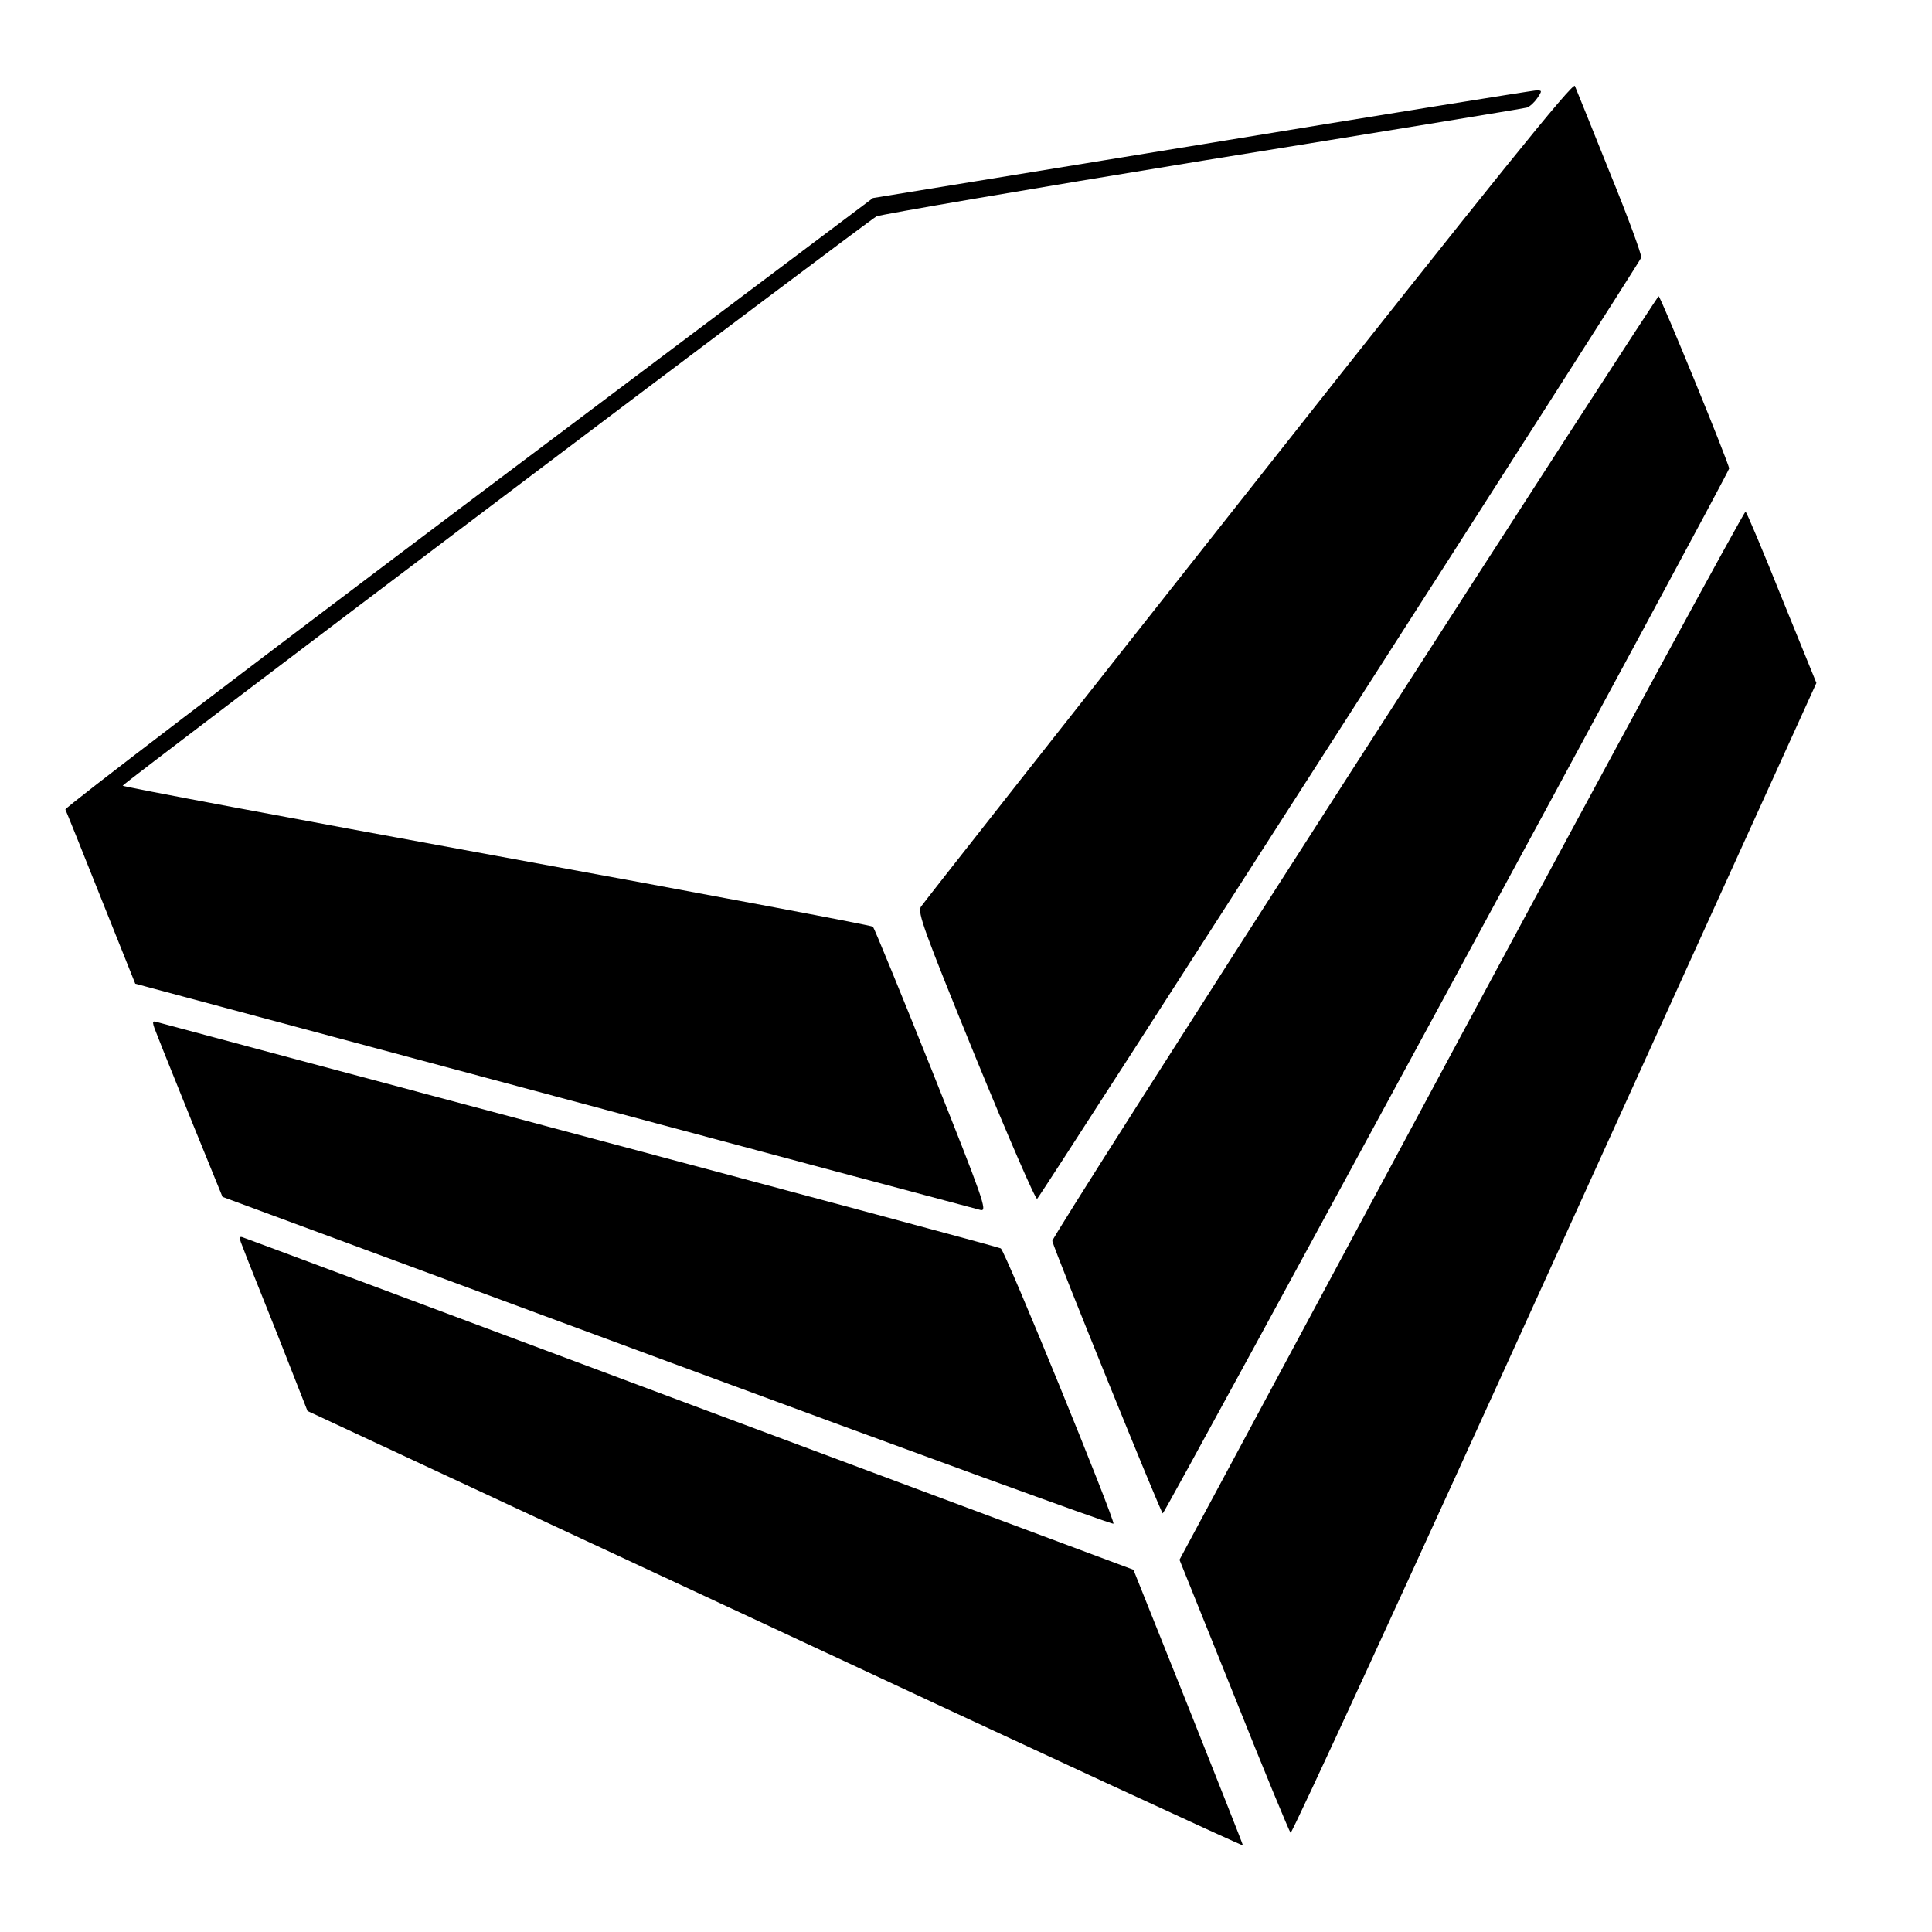
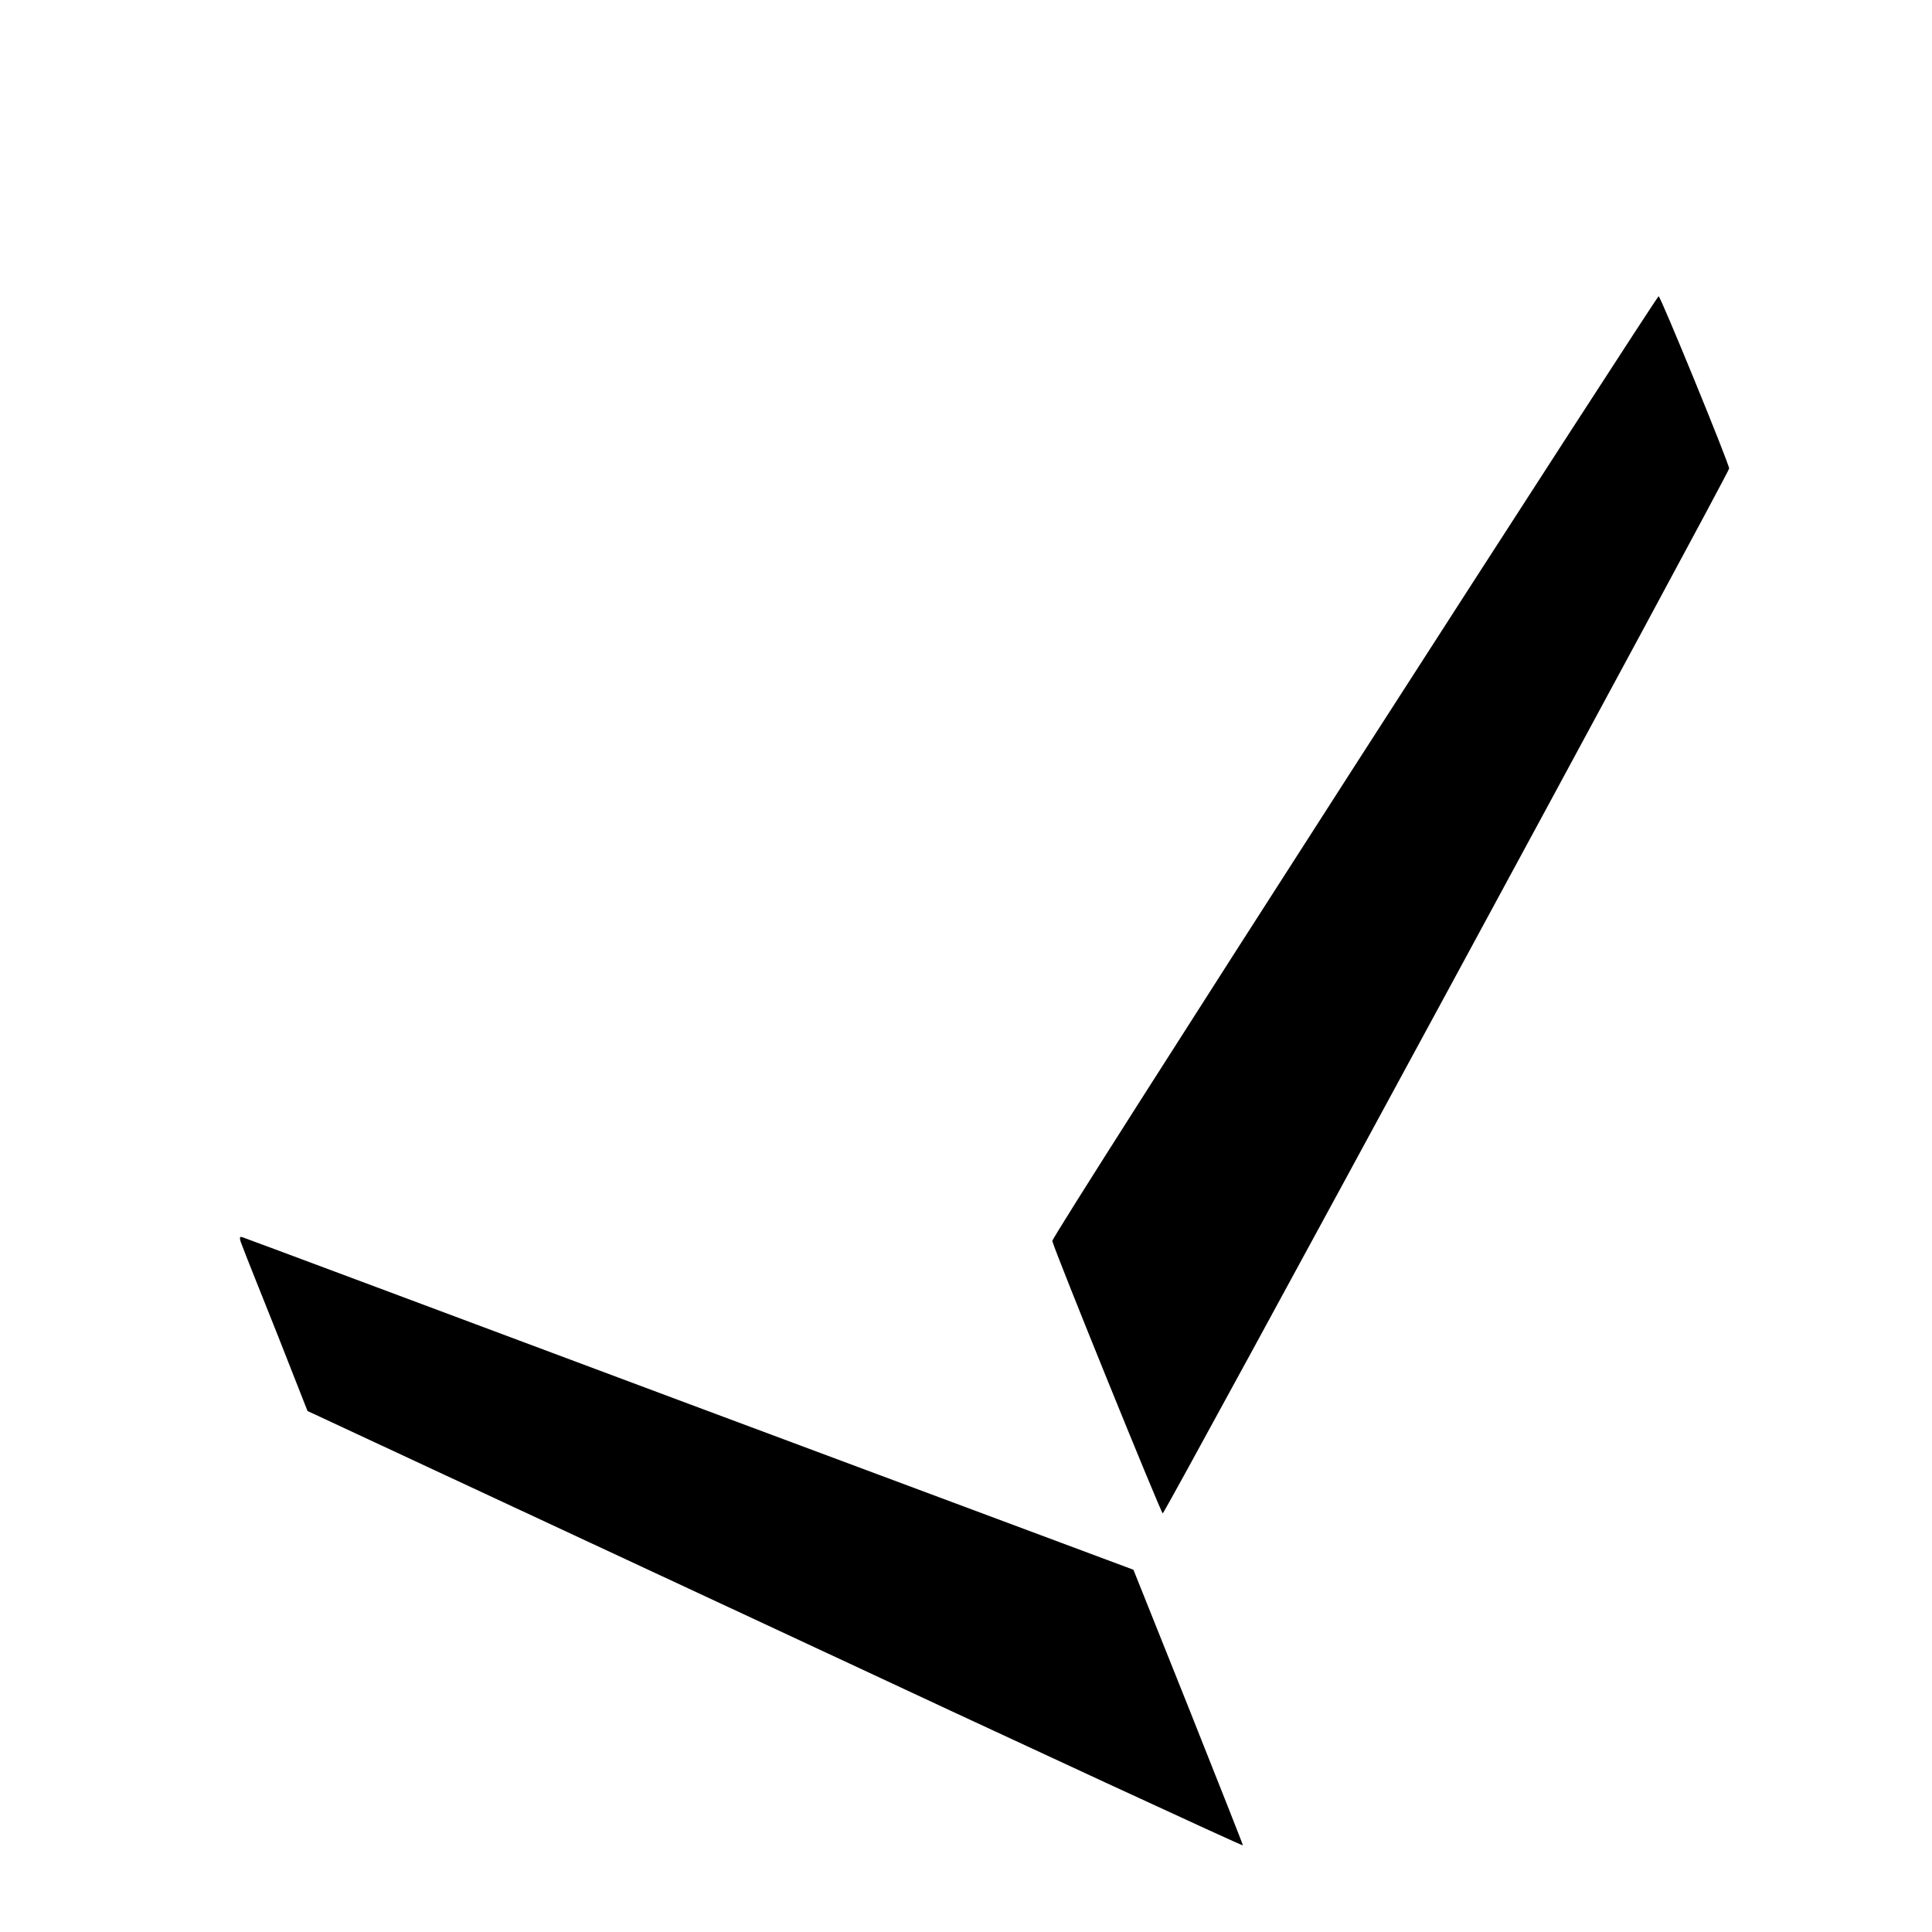
<svg xmlns="http://www.w3.org/2000/svg" version="1.0" width="600pt" height="600pt" viewBox="0 0 600 600" preserveAspectRatio="xMidYMid meet">
  <g transform="translate(0,600) scale(0.1,-0.1)" fill="#000000" stroke="none">
-     <path d="M3879 4478 c-553 -700 -1012 -1283 -1019 -1294 -11 -18 9 -73 170 -468 101 -246 186 -443 191 -439 16 16 1872 2909 1876 2923 2 8 -42 128 -98 265 -55 138 -104 258 -108 268 -5 14 -239 -276 -1012 -1255z" />
-     <path d="M3728 5551 l-1017 -166 -1256 -944 c-691 -520 -1254 -949 -1252 -955 3 -6 53 -130 111 -276 l106 -265 1302 -349 c716 -192 1312 -351 1324 -354 21 -4 7 35 -152 434 -97 242 -179 442 -183 446 -3 4 -529 103 -1169 220 -639 117 -1162 215 -1161 218 0 7 2310 1751 2341 1768 13 6 468 84 1013 173 545 88 997 162 1007 165 9 3 23 16 32 29 16 24 16 25 -6 24 -13 -1 -481 -76 -1040 -168z" />
    <path d="M4205 3618 c-517 -804 -939 -1466 -937 -1472 9 -36 338 -846 343 -846 7 0 1759 3232 1759 3245 0 15 -213 535 -219 535 -3 0 -429 -658 -946 -1462z" />
-     <path d="M4539 2787 l-876 -1631 169 -420 c92 -231 172 -424 176 -428 4 -4 373 798 820 1782 l813 1789 -107 263 c-58 145 -109 266 -113 269 -3 4 -400 -727 -882 -1624z" />
-     <path d="M491 2778 c11 -29 61 -152 110 -274 l90 -221 1382 -511 c760 -281 1383 -508 1385 -504 4 14 -336 847 -350 855 -7 4 -596 162 -1308 352 -712 190 -1303 348 -1313 351 -16 5 -16 1 4 -48z" />
    <path d="M755 2124 c8 -22 57 -144 108 -272 l92 -234 1453 -677 c798 -373 1452 -675 1452 -672 0 3 -77 197 -170 431 l-170 425 -1378 514 c-757 283 -1383 517 -1390 519 -10 3 -9 -5 3 -34z" />
  </g>
</svg>